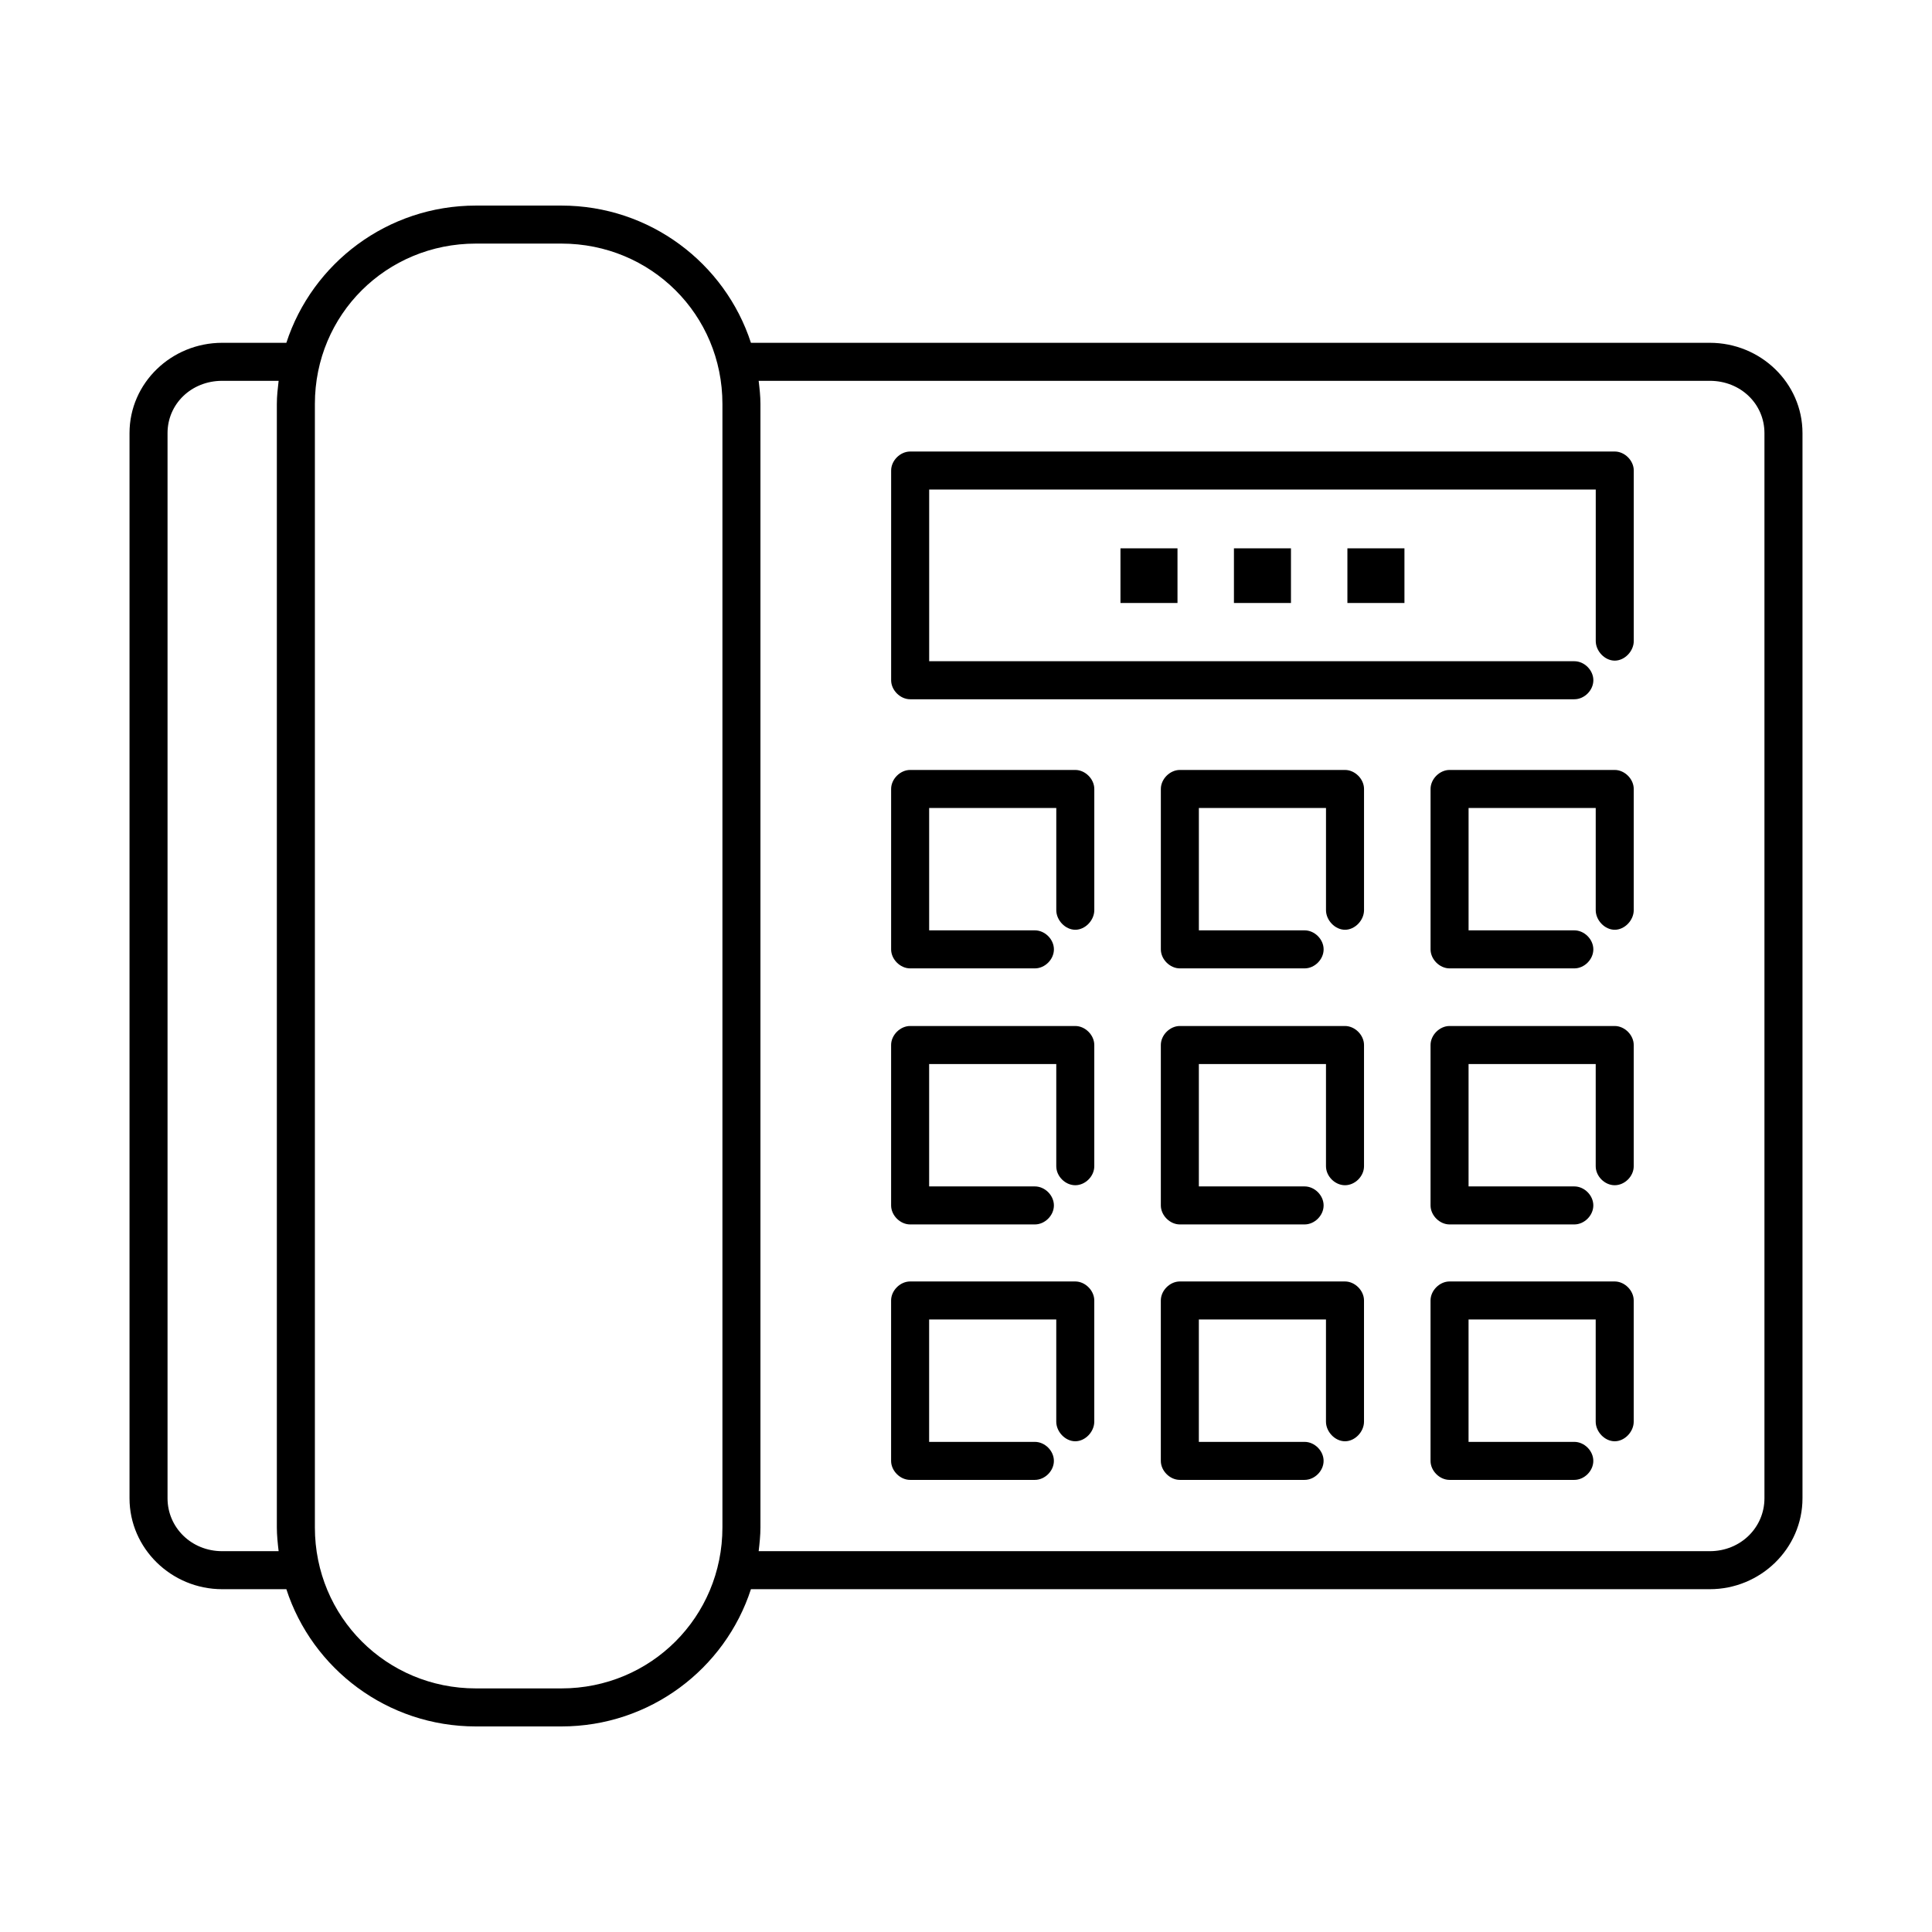
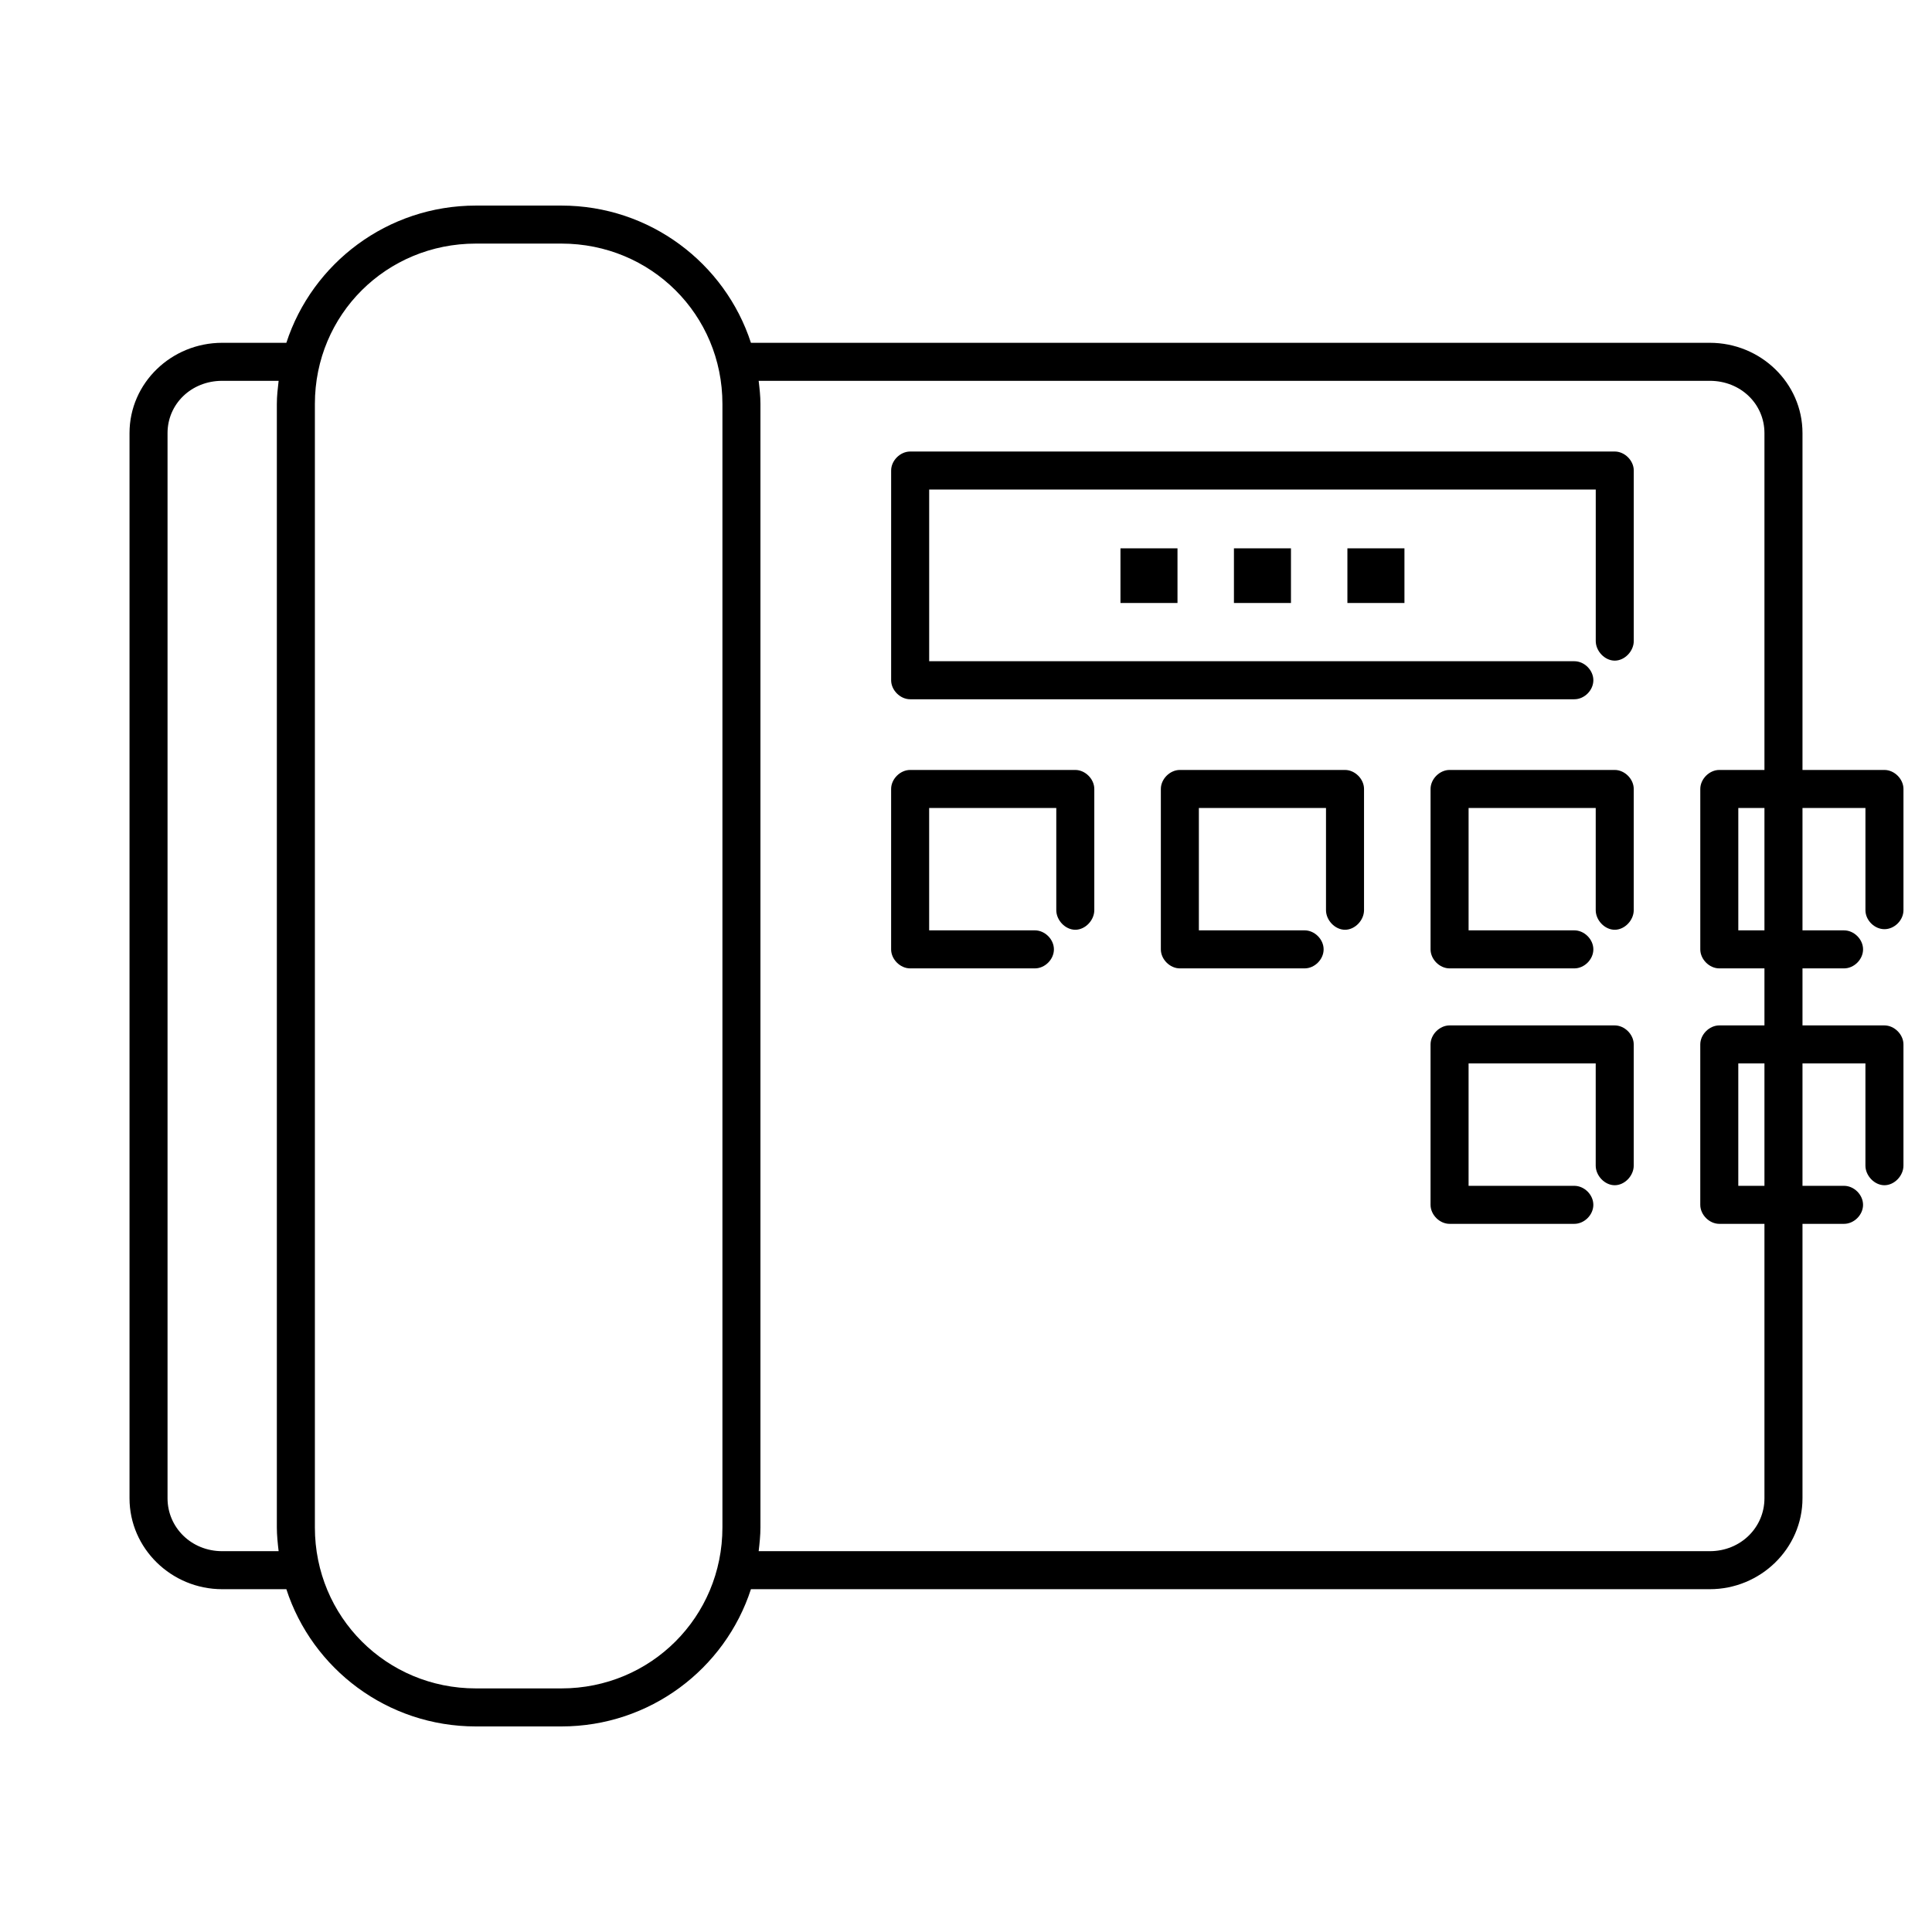
<svg xmlns="http://www.w3.org/2000/svg" fill="#000000" width="800px" height="800px" version="1.1" viewBox="144 144 512 512">
-   <path d="m270.11 198.48c-23.434 0-43.355 15.258-50.223 36.367h-17.004c-13.457 0-24.559 10.641-24.559 23.93v282.29c0 13.289 11.102 24.086 24.559 24.086h17.004c6.867 21.148 26.789 36.371 50.223 36.371h22.672c23.434 0 43.355-15.223 50.223-36.371h254.11c13.457 0 24.562-10.797 24.562-24.086v-282.29c0-13.289-11.105-23.93-24.562-23.93h-254.11c-6.867-21.109-26.789-36.367-50.223-36.367zm0 10.074h22.672c23.711 0 42.668 18.797 42.668 42.508v297.72c0 23.711-18.957 42.664-42.668 42.664h-22.672c-23.711 0-42.664-18.953-42.664-42.664v-297.72c0-23.711 18.953-42.508 42.664-42.508zm-67.227 36.367h14.957c-0.238 2.035-0.473 4.043-0.473 6.141v297.72c0 2.098 0.234 4.262 0.473 6.297h-14.957c-8.203 0-14.484-6.316-14.484-14.012v-282.29c0-7.695 6.281-13.855 14.484-13.855zm142.17 0h252.06c8.207 0 14.484 6.16 14.484 13.855v282.29c0 7.695-6.277 14.012-14.484 14.012h-252.06c0.238-2.035 0.473-4.199 0.473-6.297v-297.72c0-2.098-0.234-4.106-0.473-6.141zm40.148 18.738c-2.637 0-5.039 2.398-5.039 5.035v55.578c0 2.637 2.402 5.039 5.039 5.039h176.02c2.66 0 5.035-2.379 5.035-5.039 0-2.66-2.375-5.039-5.035-5.039h-170.98v-45.5h176.65v40.148c0 2.66 2.375 5.195 5.035 5.195 2.664 0 5.039-2.535 5.039-5.195v-45.188c0-2.637-2.398-5.035-5.039-5.035zm55.734 25.66v14.484h15.113v-14.484zm30.07 0v14.484h15.113v-14.484zm30.07 0v14.484h15.117v-14.484zm-115.88 58.727c-2.637 0-5.039 2.402-5.039 5.039v42.508c0 2.637 2.402 5.039 5.039 5.039h33.062c2.66 0 5.039-2.375 5.039-5.039 0-2.66-2.379-5.039-5.039-5.039h-28.023v-32.43h33.691v27.078c0 2.66 2.375 5.195 5.039 5.195 2.66 0 5.035-2.535 5.035-5.195v-32.117c0-2.637-2.398-5.039-5.035-5.039zm71.477 0c-2.637 0-5.035 2.402-5.035 5.039v42.508c0 2.637 2.398 5.039 5.035 5.039h33.062c2.664 0 5.039-2.375 5.039-5.039 0-2.66-2.375-5.039-5.039-5.039h-28.023v-32.43h33.691v27.078c0 2.66 2.379 5.195 5.039 5.195 2.664 0 5.039-2.535 5.039-5.195v-32.117c0-2.637-2.402-5.039-5.039-5.039zm71.48 0c-2.641 0-5.039 2.402-5.039 5.039v42.508c0 2.637 2.398 5.039 5.039 5.039h33.062c2.66 0 5.035-2.375 5.035-5.039 0-2.66-2.375-5.039-5.035-5.039h-28.027v-32.43h33.695v27.078c0 2.66 2.375 5.195 5.035 5.195 2.664 0 5.039-2.535 5.039-5.195v-32.117c0-2.637-2.398-5.039-5.039-5.039zm-142.96 67.855c-2.637 0-5.039 2.402-5.039 5.039v42.508c0 2.641 2.402 5.039 5.039 5.039h33.062c2.66 0 5.039-2.375 5.039-5.039 0-2.66-2.379-5.035-5.039-5.035h-28.023v-32.434h33.691v27.078c0 2.664 2.375 5.039 5.039 5.039 2.66 0 5.035-2.375 5.035-5.039v-32.117c0-2.637-2.398-5.039-5.035-5.039zm71.477 0c-2.637 0-5.035 2.402-5.035 5.039v42.508c0 2.641 2.398 5.039 5.035 5.039h33.062c2.664 0 5.039-2.375 5.039-5.039 0-2.66-2.375-5.035-5.039-5.035h-28.023v-32.434h33.691v27.078c0 2.664 2.379 5.039 5.039 5.039 2.664 0 5.039-2.375 5.039-5.039v-32.117c0-2.637-2.402-5.039-5.039-5.039zm71.48 0c-2.641 0-5.039 2.402-5.039 5.039v42.508c0 2.641 2.398 5.039 5.039 5.039h33.062c2.66 0 5.035-2.375 5.035-5.039 0-2.66-2.375-5.035-5.035-5.035h-28.027v-32.434h33.695v27.078c0 2.664 2.375 5.039 5.035 5.039 2.664 0 5.039-2.375 5.039-5.039v-32.117c0-2.637-2.398-5.039-5.039-5.039zm-142.96 67.699c-2.637 0-5.039 2.402-5.039 5.039v42.508c0 2.641 2.402 5.039 5.039 5.039h33.062c2.66 0 5.039-2.375 5.039-5.039 0-2.66-2.379-5.035-5.039-5.035h-28.023v-32.434h33.691v27.078c0 2.664 2.375 5.195 5.039 5.195 2.66 0 5.035-2.531 5.035-5.195v-32.117c0-2.637-2.398-5.039-5.035-5.039zm71.477 0c-2.637 0-5.035 2.402-5.035 5.039v42.508c0 2.641 2.398 5.039 5.035 5.039h33.062c2.664 0 5.039-2.375 5.039-5.039 0-2.66-2.375-5.035-5.039-5.035h-28.023v-32.434h33.691v27.078c0 2.664 2.379 5.195 5.039 5.195 2.664 0 5.039-2.531 5.039-5.195v-32.117c0-2.637-2.402-5.039-5.039-5.039zm71.48 0c-2.641 0-5.039 2.402-5.039 5.039v42.508c0 2.641 2.398 5.039 5.039 5.039h33.062c2.66 0 5.035-2.375 5.035-5.039 0-2.66-2.375-5.035-5.035-5.035h-28.027v-32.434h33.695v27.078c0 2.664 2.375 5.195 5.035 5.195 2.664 0 5.039-2.531 5.039-5.195v-32.117c0-2.637-2.398-5.039-5.039-5.039z" />
+   <path d="m270.11 198.48c-23.434 0-43.355 15.258-50.223 36.367h-17.004c-13.457 0-24.559 10.641-24.559 23.93v282.29c0 13.289 11.102 24.086 24.559 24.086h17.004c6.867 21.148 26.789 36.371 50.223 36.371h22.672c23.434 0 43.355-15.223 50.223-36.371h254.11c13.457 0 24.562-10.797 24.562-24.086v-282.29c0-13.289-11.105-23.93-24.562-23.93h-254.11c-6.867-21.109-26.789-36.367-50.223-36.367zm0 10.074h22.672c23.711 0 42.668 18.797 42.668 42.508v297.72c0 23.711-18.957 42.664-42.668 42.664h-22.672c-23.711 0-42.664-18.953-42.664-42.664v-297.72c0-23.711 18.953-42.508 42.664-42.508zm-67.227 36.367h14.957c-0.238 2.035-0.473 4.043-0.473 6.141v297.72c0 2.098 0.234 4.262 0.473 6.297h-14.957c-8.203 0-14.484-6.316-14.484-14.012v-282.29c0-7.695 6.281-13.855 14.484-13.855zm142.17 0h252.06c8.207 0 14.484 6.16 14.484 13.855v282.29c0 7.695-6.277 14.012-14.484 14.012h-252.06c0.238-2.035 0.473-4.199 0.473-6.297v-297.72c0-2.098-0.234-4.106-0.473-6.141zm40.148 18.738c-2.637 0-5.039 2.398-5.039 5.035v55.578c0 2.637 2.402 5.039 5.039 5.039h176.02c2.66 0 5.035-2.379 5.035-5.039 0-2.66-2.375-5.039-5.035-5.039h-170.98v-45.5h176.65v40.148c0 2.66 2.375 5.195 5.035 5.195 2.664 0 5.039-2.535 5.039-5.195v-45.188c0-2.637-2.398-5.035-5.039-5.035zm55.734 25.66v14.484h15.113v-14.484zm30.07 0v14.484h15.113v-14.484zm30.07 0v14.484h15.117v-14.484zm-115.88 58.727c-2.637 0-5.039 2.402-5.039 5.039v42.508c0 2.637 2.402 5.039 5.039 5.039h33.062c2.66 0 5.039-2.375 5.039-5.039 0-2.66-2.379-5.039-5.039-5.039h-28.023v-32.43h33.691v27.078c0 2.66 2.375 5.195 5.039 5.195 2.66 0 5.035-2.535 5.035-5.195v-32.117c0-2.637-2.398-5.039-5.035-5.039zm71.477 0c-2.637 0-5.035 2.402-5.035 5.039v42.508c0 2.637 2.398 5.039 5.035 5.039h33.062c2.664 0 5.039-2.375 5.039-5.039 0-2.66-2.375-5.039-5.039-5.039h-28.023v-32.43h33.691v27.078c0 2.66 2.379 5.195 5.039 5.195 2.664 0 5.039-2.535 5.039-5.195v-32.117c0-2.637-2.402-5.039-5.039-5.039zm71.48 0c-2.641 0-5.039 2.402-5.039 5.039v42.508c0 2.637 2.398 5.039 5.039 5.039h33.062c2.66 0 5.035-2.375 5.035-5.039 0-2.66-2.375-5.039-5.035-5.039h-28.027v-32.43h33.695v27.078c0 2.66 2.375 5.195 5.035 5.195 2.664 0 5.039-2.535 5.039-5.195v-32.117c0-2.637-2.398-5.039-5.039-5.039zc-2.637 0-5.039 2.402-5.039 5.039v42.508c0 2.641 2.402 5.039 5.039 5.039h33.062c2.66 0 5.039-2.375 5.039-5.039 0-2.66-2.379-5.035-5.039-5.035h-28.023v-32.434h33.691v27.078c0 2.664 2.375 5.039 5.039 5.039 2.66 0 5.035-2.375 5.035-5.039v-32.117c0-2.637-2.398-5.039-5.035-5.039zm71.477 0c-2.637 0-5.035 2.402-5.035 5.039v42.508c0 2.641 2.398 5.039 5.035 5.039h33.062c2.664 0 5.039-2.375 5.039-5.039 0-2.66-2.375-5.035-5.039-5.035h-28.023v-32.434h33.691v27.078c0 2.664 2.379 5.039 5.039 5.039 2.664 0 5.039-2.375 5.039-5.039v-32.117c0-2.637-2.402-5.039-5.039-5.039zm71.48 0c-2.641 0-5.039 2.402-5.039 5.039v42.508c0 2.641 2.398 5.039 5.039 5.039h33.062c2.66 0 5.035-2.375 5.035-5.039 0-2.66-2.375-5.035-5.035-5.035h-28.027v-32.434h33.695v27.078c0 2.664 2.375 5.039 5.035 5.039 2.664 0 5.039-2.375 5.039-5.039v-32.117c0-2.637-2.398-5.039-5.039-5.039zm-142.96 67.699c-2.637 0-5.039 2.402-5.039 5.039v42.508c0 2.641 2.402 5.039 5.039 5.039h33.062c2.66 0 5.039-2.375 5.039-5.039 0-2.66-2.379-5.035-5.039-5.035h-28.023v-32.434h33.691v27.078c0 2.664 2.375 5.195 5.039 5.195 2.66 0 5.035-2.531 5.035-5.195v-32.117c0-2.637-2.398-5.039-5.035-5.039zm71.477 0c-2.637 0-5.035 2.402-5.035 5.039v42.508c0 2.641 2.398 5.039 5.035 5.039h33.062c2.664 0 5.039-2.375 5.039-5.039 0-2.66-2.375-5.035-5.039-5.035h-28.023v-32.434h33.691v27.078c0 2.664 2.379 5.195 5.039 5.195 2.664 0 5.039-2.531 5.039-5.195v-32.117c0-2.637-2.402-5.039-5.039-5.039zm71.48 0c-2.641 0-5.039 2.402-5.039 5.039v42.508c0 2.641 2.398 5.039 5.039 5.039h33.062c2.66 0 5.035-2.375 5.035-5.039 0-2.66-2.375-5.035-5.035-5.035h-28.027v-32.434h33.695v27.078c0 2.664 2.375 5.195 5.035 5.195 2.664 0 5.039-2.531 5.039-5.195v-32.117c0-2.637-2.398-5.039-5.039-5.039z" />
</svg>